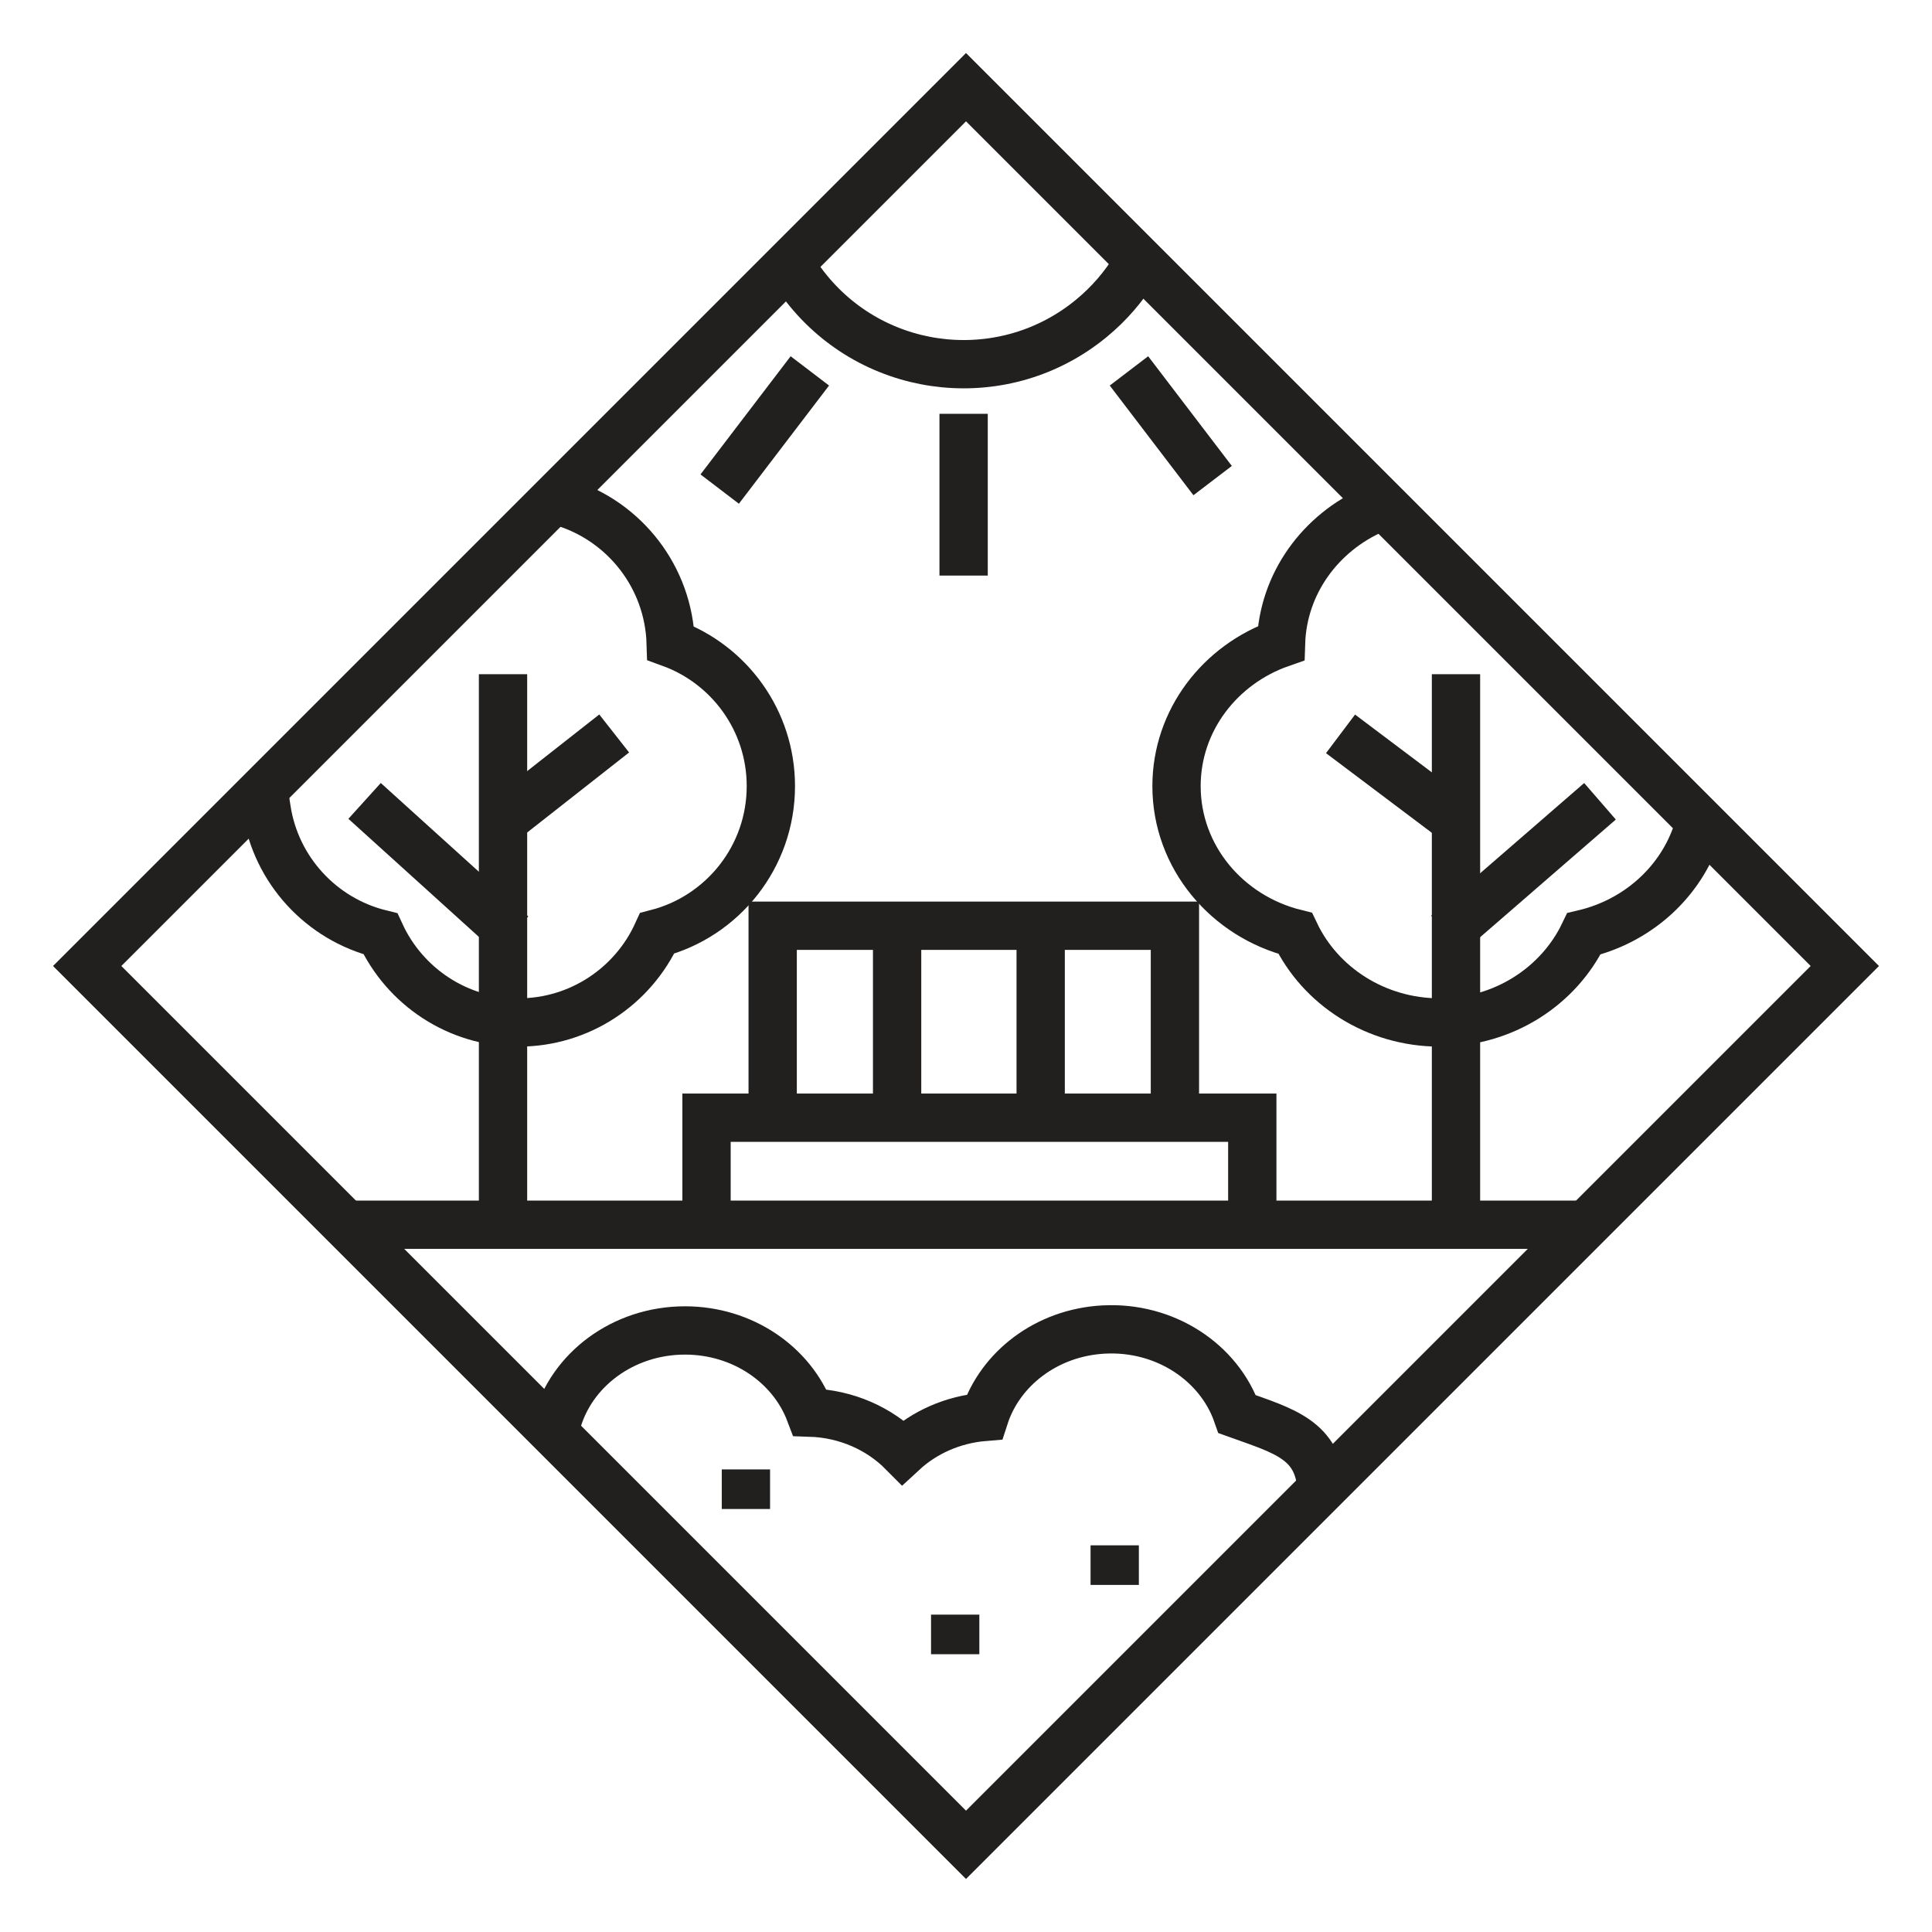
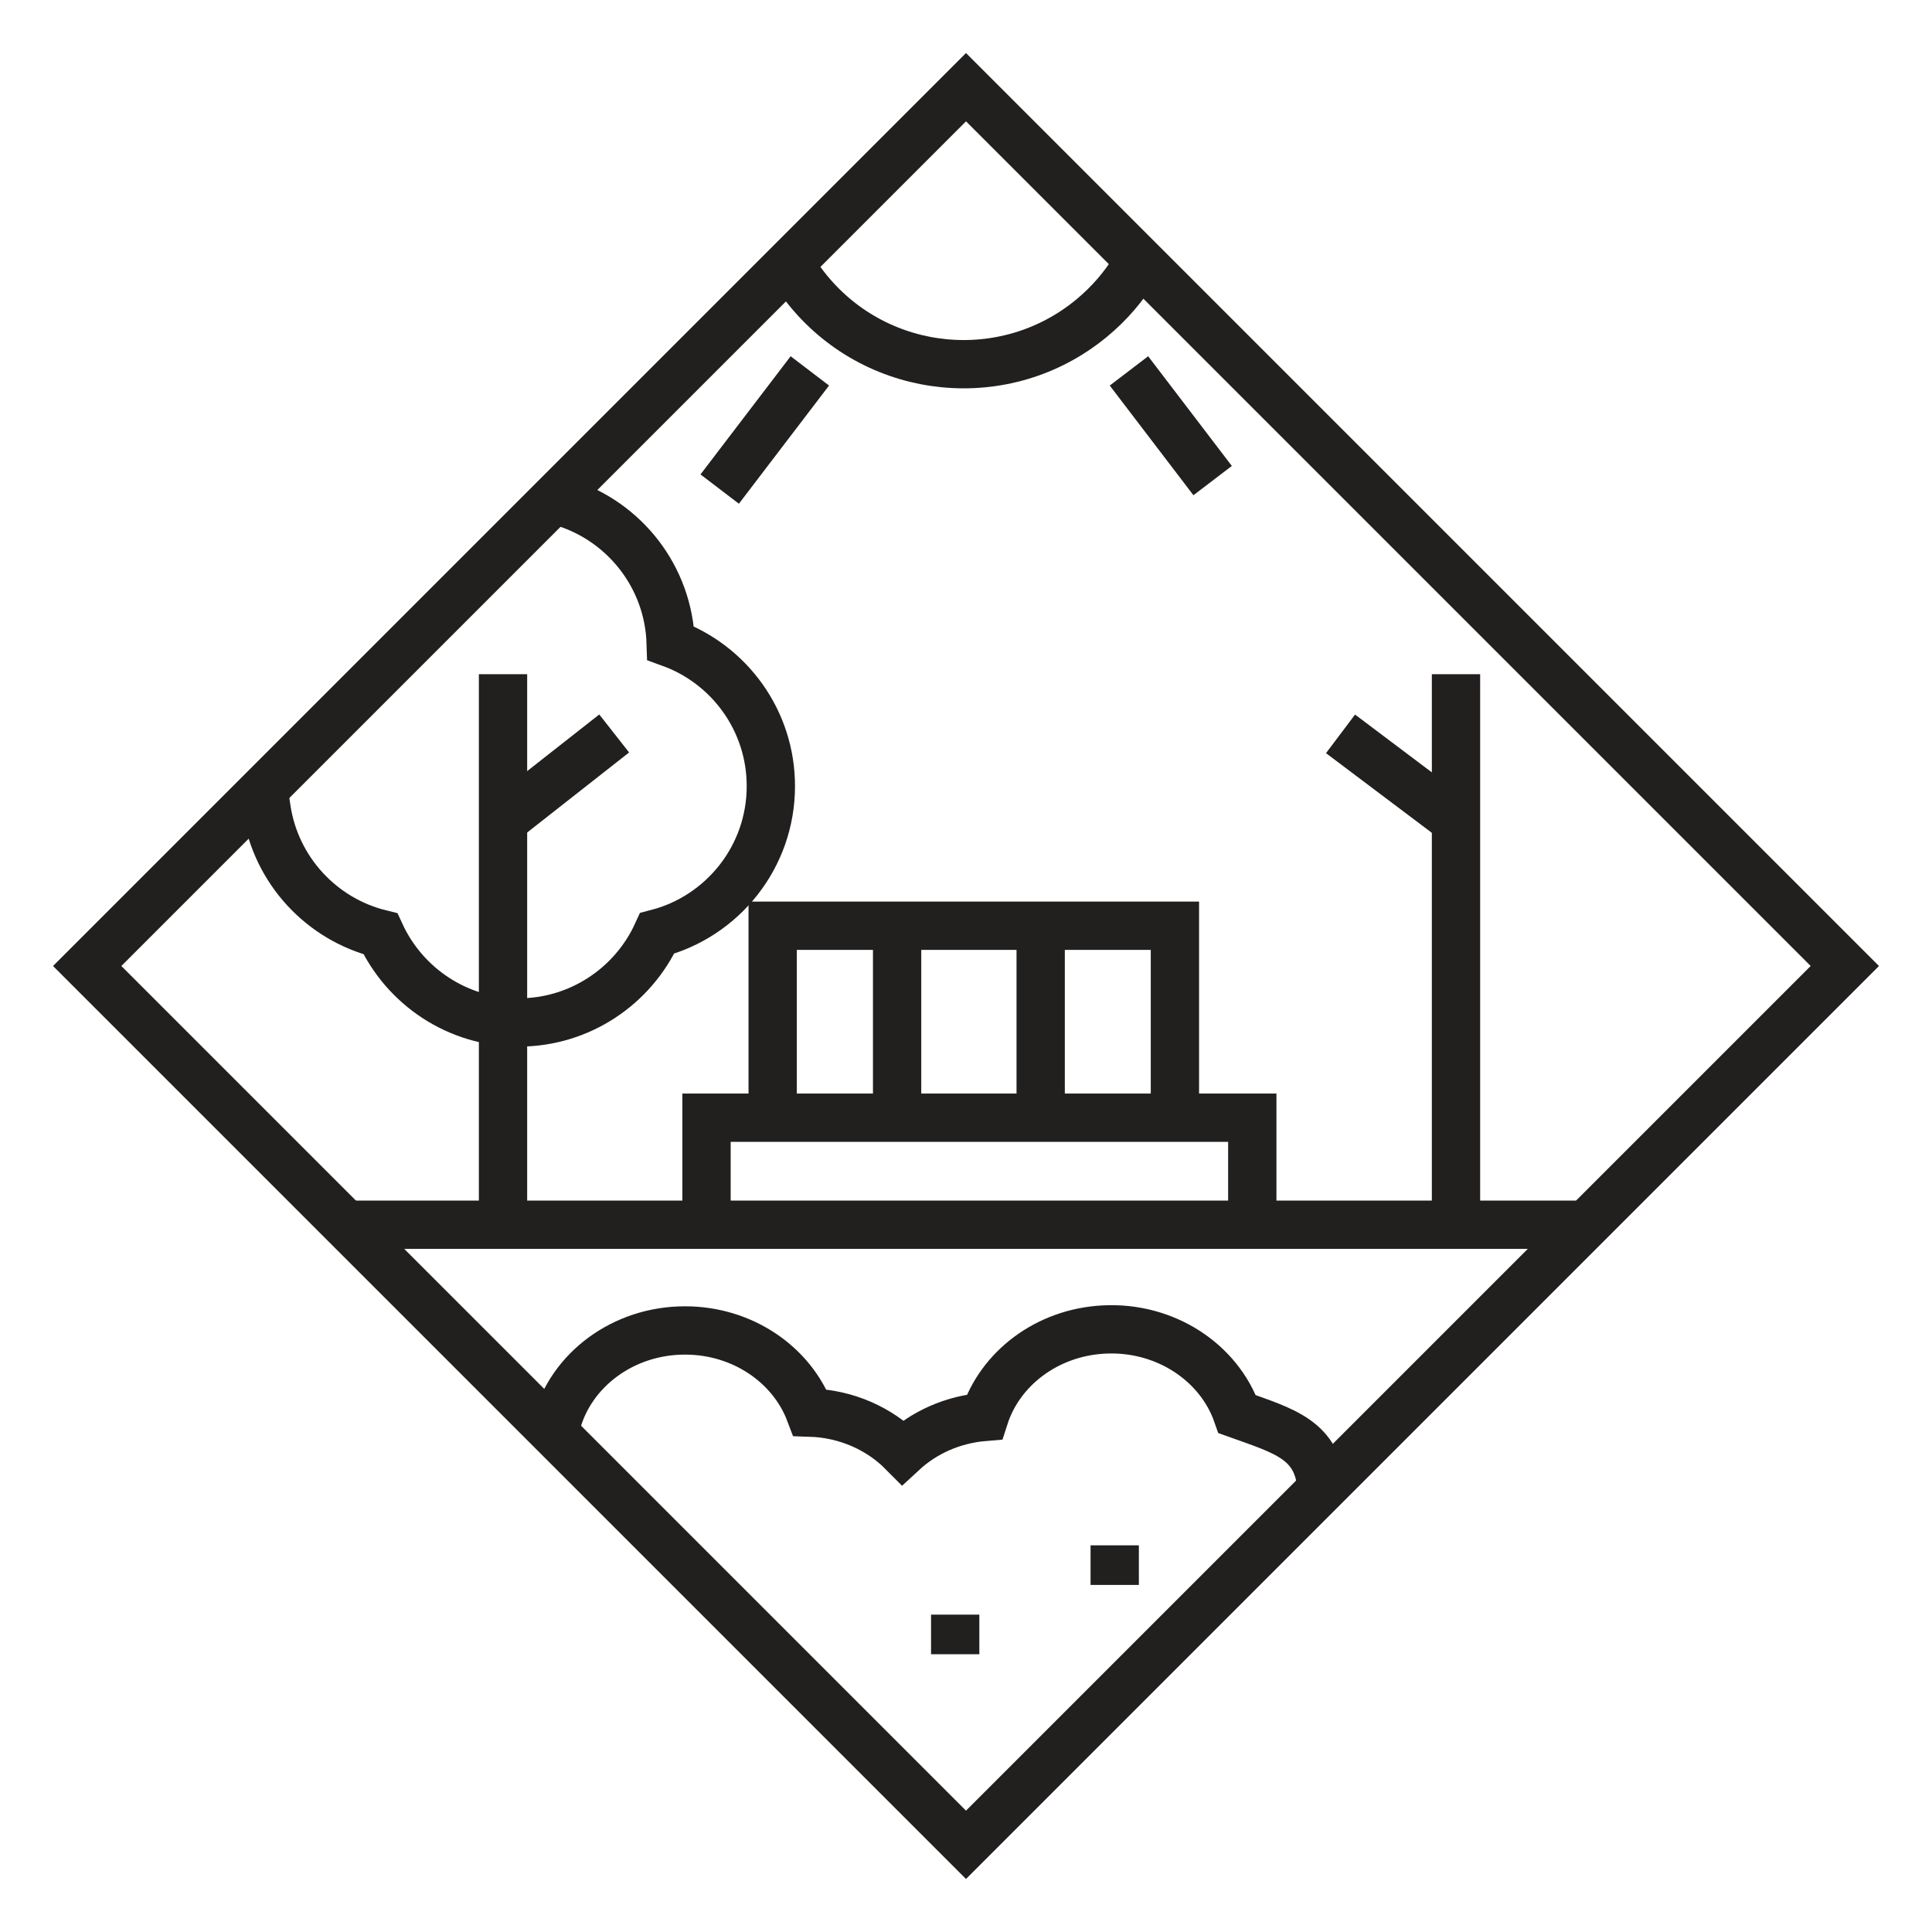
<svg xmlns="http://www.w3.org/2000/svg" version="1.1" viewBox="0 0 480 480">
  <defs>
    <style>
      .cls-1 {
        stroke-linejoin: round;
      }

      .cls-1, .cls-2, .cls-3, .cls-4 {
        fill: none;
        stroke: #221f1f;
        stroke-width: 12px;
      }

      .cls-1, .cls-3 {
        stroke-linecap: square;
      }

      .cls-2 {
        stroke-linecap: round;
      }

      .cls-2, .cls-3, .cls-4 {
        stroke-miterlimit: 10;
      }
    </style>
  </defs>
  <g>
    <g id="Layer_1">
      <g>
        <rect class="cls-4" height="308.78" transform="translate(-99.411 240) rotate(-45)" width="308.78" x="85.61" y="85.61" />
        <g>
          <path class="cls-3" d="M66.234,201.021c2.297,15.159,13.6,27.359,28.282,30.984,5.979,12.997,19.106,22.026,34.349,22.026s28.445-9.08,34.399-22.136c16.254-4.23,28.253-19.003,28.253-36.581,0-16.339-10.368-30.255-24.883-35.533-.5-16.418-11.462-30.204-26.448-34.905" />
          <line class="cls-3" x1="124.974" x2="124.974" y1="173.504" y2="299.105" />
-           <line class="cls-3" x1="95.029" x2="122.772" y1="203.008" y2="228.109" />
          <line class="cls-3" x1="128.662" x2="147.873" y1="201.021" y2="185.934" />
        </g>
        <g>
-           <path class="cls-3" d="M421.212,207.959c-4.394,11.861-14.795,20.994-27.695,24.046-6.238,12.997-19.935,22.026-35.84,22.026s-29.679-9.08-35.892-22.136c-16.959-4.23-29.48-19.003-29.48-36.581,0-16.339,10.818-30.255,25.963-35.533.47-14.79,9.798-27.443,23.073-33.244" />
          <line class="cls-3" x1="361.738" x2="361.738" y1="173.504" y2="299.105" />
-           <line class="cls-3" x1="392.982" x2="364.035" y1="203.008" y2="228.109" />
          <line class="cls-3" x1="357.89" x2="337.845" y1="201.021" y2="185.934" />
        </g>
        <line class="cls-3" x1="91.783" x2="390.021" y1="304.282" y2="304.282" />
        <g>
          <polyline class="cls-4" points="191.969 278.025 191.969 229.997 291.904 229.997 291.904 278.025" />
          <polyline class="cls-4" points="175.535 302.315 175.535 277.689 311.127 277.689 311.127 303.197" />
          <line class="cls-2" x1="222.884" x2="222.884" y1="233.796" y2="273.46" />
          <line class="cls-2" x1="258.553" x2="258.553" y1="233.796" y2="273.46" />
        </g>
        <path class="cls-4" d="M284.135,62.756c-.614,1.239-1.281,2.456-2.002,3.648-2.847,4.708-6.528,9.022-11.019,12.715-21.293,17.511-52.751,14.446-70.262-6.848-1.225-1.49-2.349-3.029-3.374-4.61-.871-1.344-1.669-2.717-2.396-4.116" />
        <line class="cls-1" x1="284.125" x2="297.636" y1="96.918" y2="114.629" />
        <line class="cls-1" x1="197.565" x2="182.444" y1="96.918" y2="116.739" />
        <path class="cls-4" d="M328.351,369.989c-.773-12.309-9.325-14.453-20.966-18.636-4.495-12.89-17.933-21.859-33.2-21.036-14.191.766-25.754,9.767-29.604,21.702-7.947.654-15.01,3.902-20.283,8.776-5.772-5.819-13.948-9.558-23.073-9.846-4.492-11.88-16.687-20.401-31.035-20.402-15.436,0-28.381,9.861-31.922,23.157" />
        <line class="cls-4" x1="276.947" x2="276.947" y1="383.933" y2="393.77" />
        <line class="cls-4" x1="237.314" x2="237.314" y1="401.15" y2="410.987" />
-         <line class="cls-4" x1="185.321" x2="185.321" y1="365.071" y2="374.908" />
-         <line class="cls-1" x1="239.407" x2="239.407" y1="108.807" y2="136.998" />
      </g>
    </g>
  </g>
</svg>